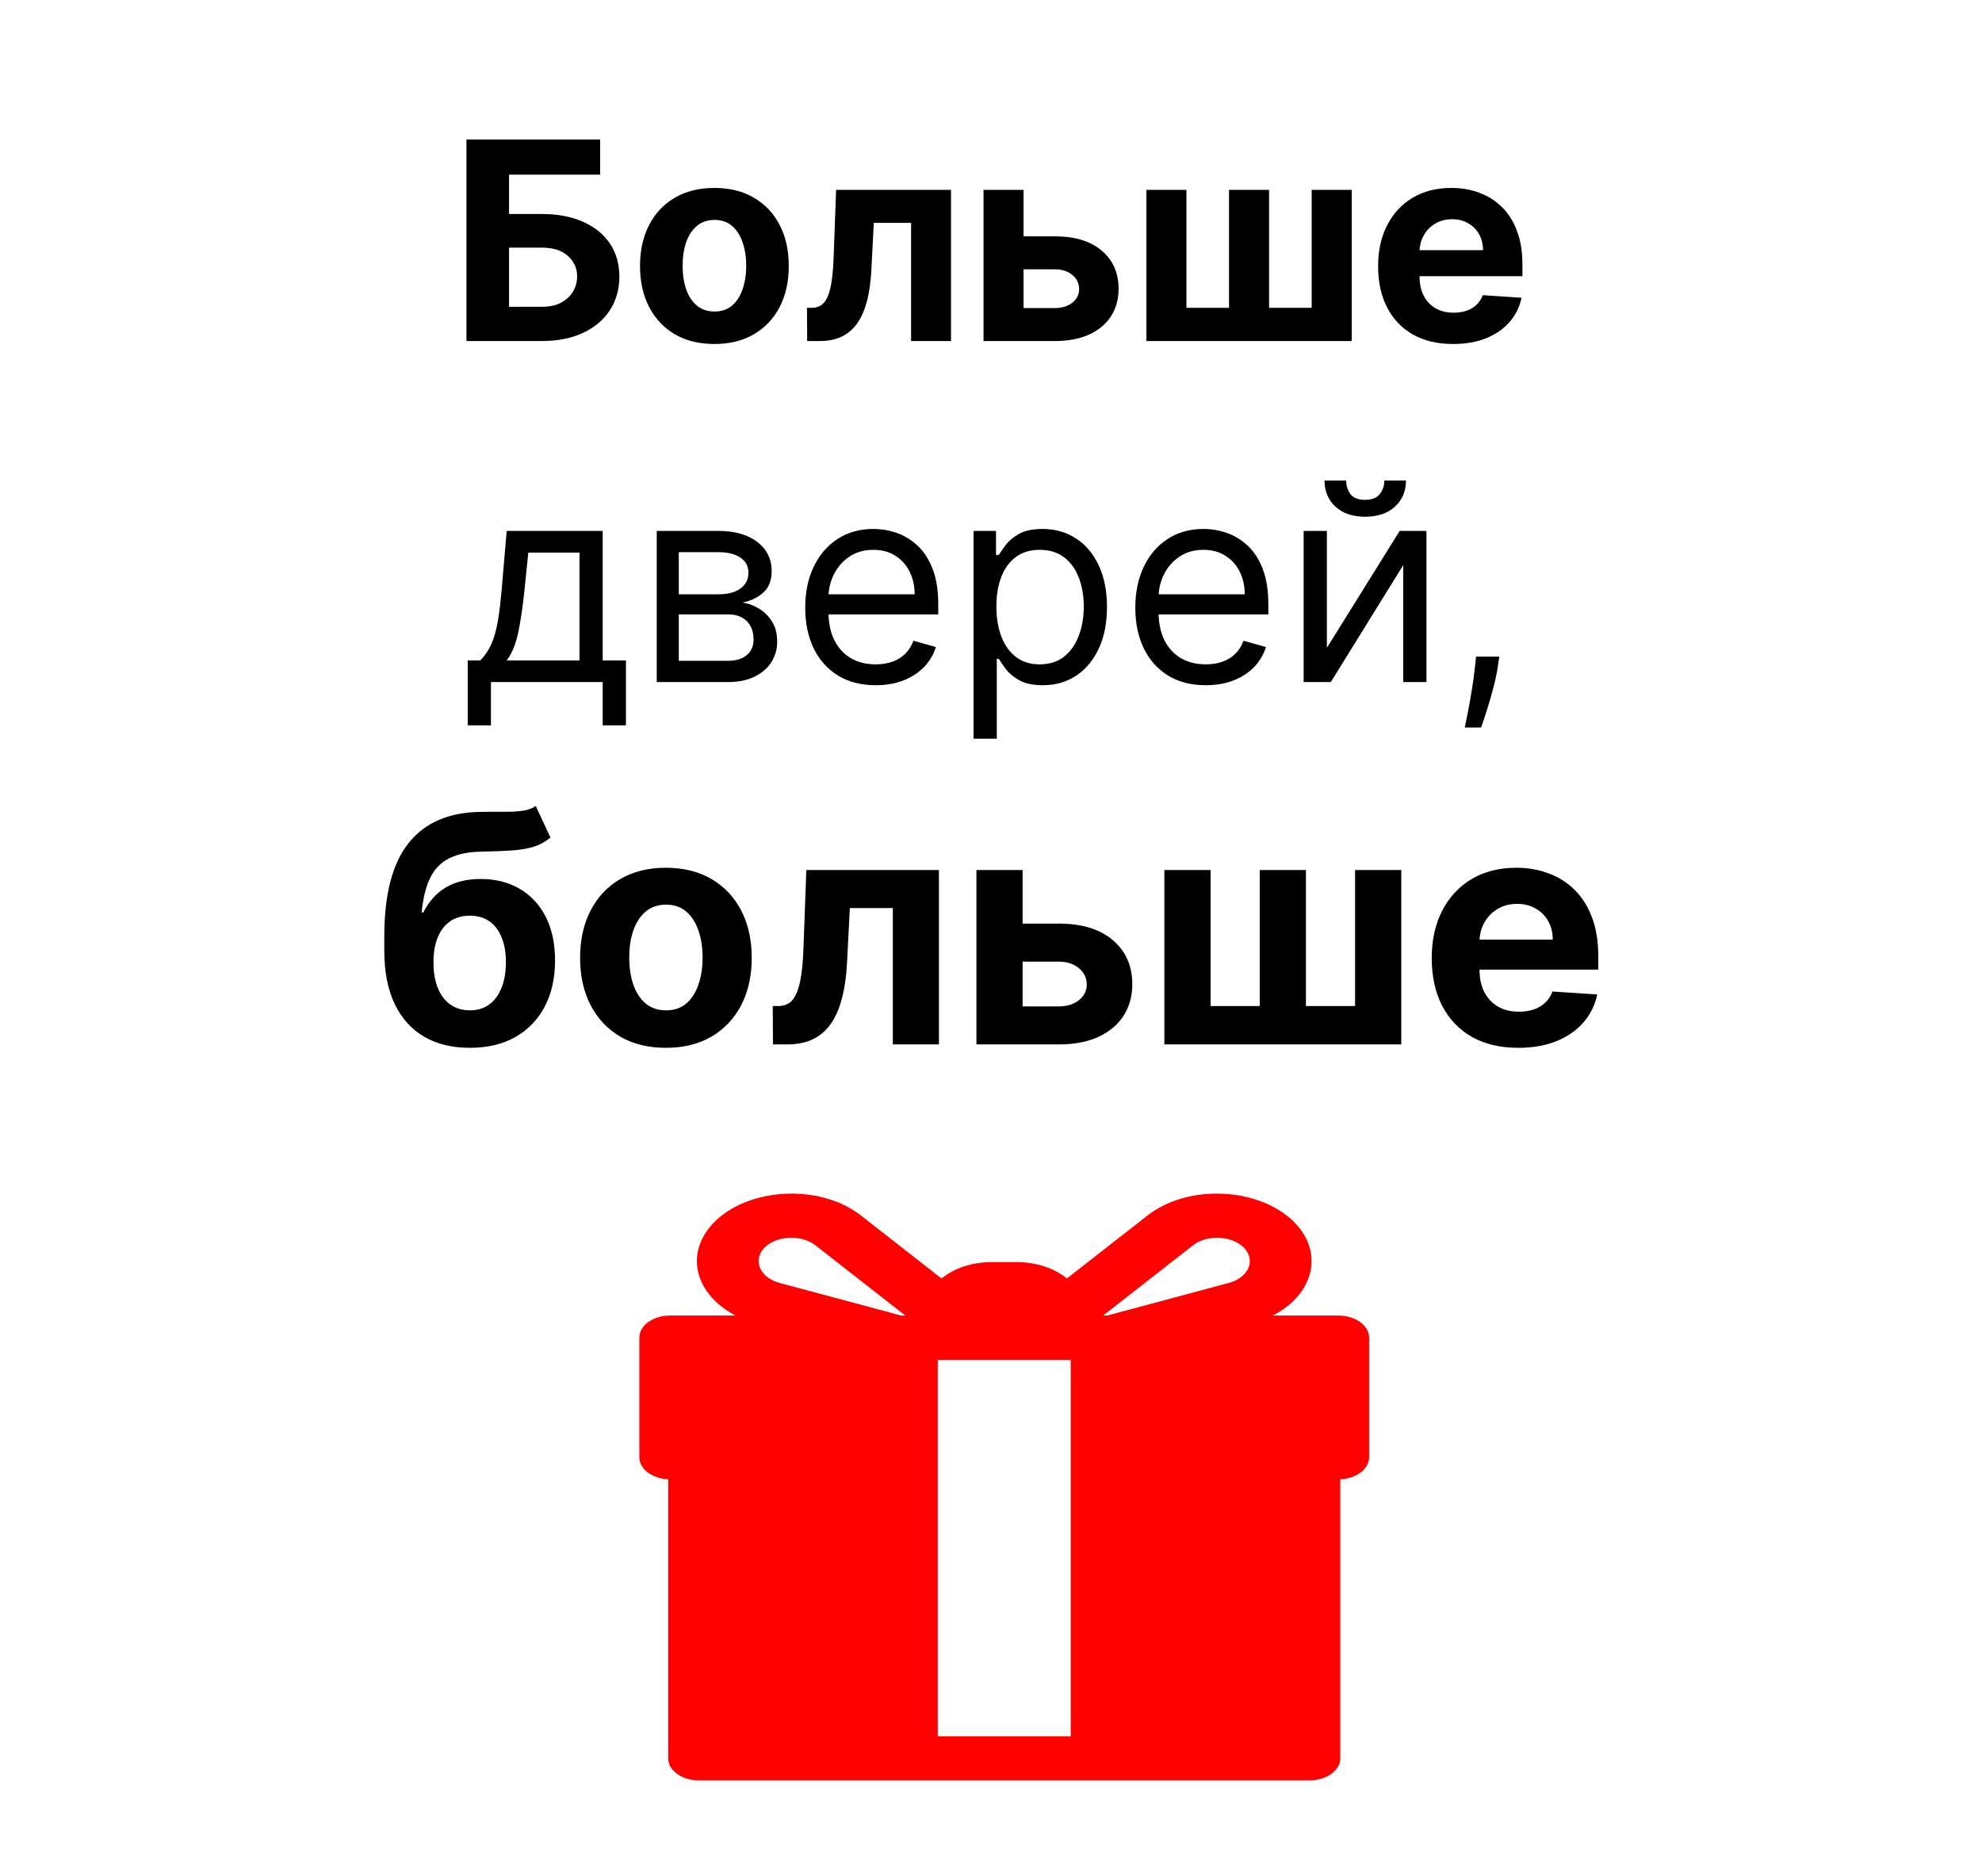
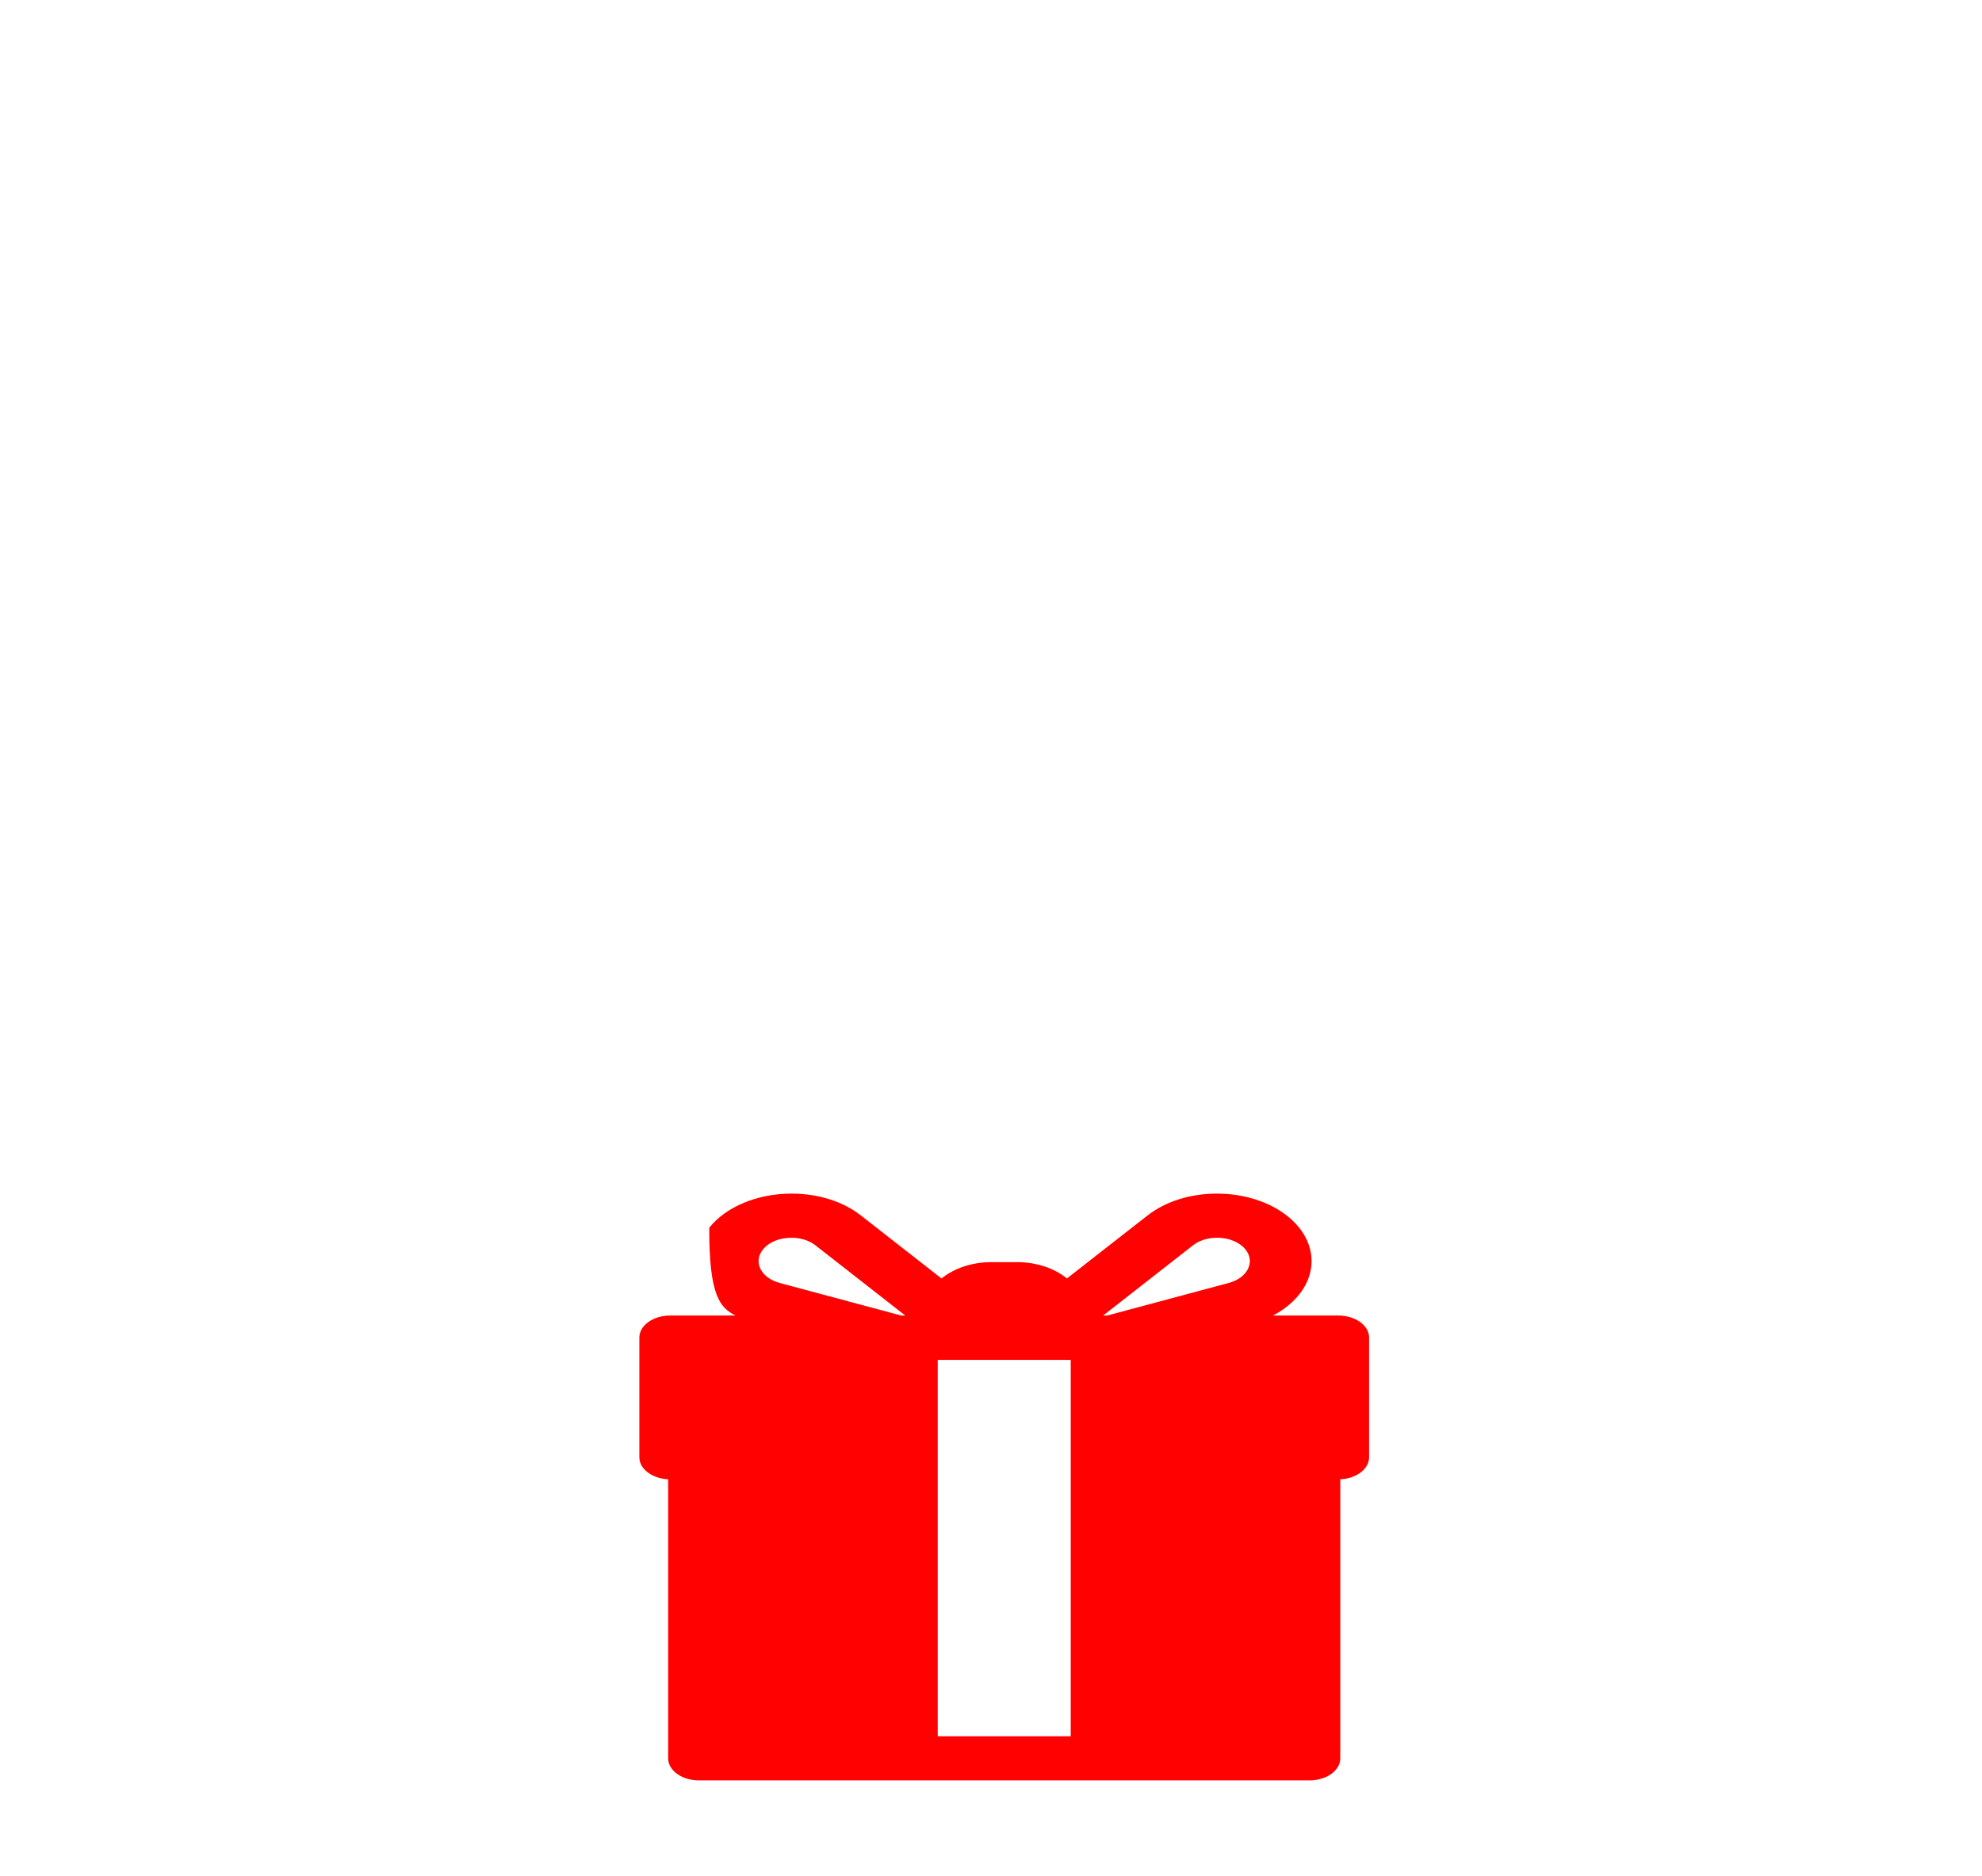
<svg xmlns="http://www.w3.org/2000/svg" width="93" height="88" viewBox="0 0 93 88" fill="none">
  <rect width="93" height="88" fill="white" />
-   <path d="M21.887 16V6.545H28.16V8.194H23.886V10.04H25.423C26.171 10.04 26.816 10.162 27.357 10.405C27.902 10.645 28.322 10.985 28.617 11.425C28.913 11.865 29.061 12.384 29.061 12.981C29.061 13.575 28.913 14.1 28.617 14.555C28.322 15.008 27.902 15.361 27.357 15.617C26.816 15.872 26.171 16 25.423 16H21.887ZM23.886 14.393H25.423C25.78 14.393 26.081 14.329 26.328 14.2C26.574 14.067 26.76 13.893 26.886 13.678C27.016 13.459 27.08 13.221 27.08 12.962C27.08 12.587 26.937 12.27 26.651 12.011C26.368 11.75 25.958 11.619 25.423 11.619H23.886V14.393ZM33.521 16.139C32.804 16.139 32.184 15.986 31.661 15.681C31.141 15.374 30.739 14.946 30.456 14.398C30.173 13.847 30.031 13.209 30.031 12.482C30.031 11.75 30.173 11.11 30.456 10.562C30.739 10.011 31.141 9.583 31.661 9.278C32.184 8.971 32.804 8.817 33.521 8.817C34.238 8.817 34.857 8.971 35.377 9.278C35.9 9.583 36.303 10.011 36.587 10.562C36.87 11.11 37.011 11.75 37.011 12.482C37.011 13.209 36.87 13.847 36.587 14.398C36.303 14.946 35.9 15.374 35.377 15.681C34.857 15.986 34.238 16.139 33.521 16.139ZM33.531 14.615C33.857 14.615 34.129 14.523 34.348 14.338C34.566 14.15 34.731 13.895 34.842 13.572C34.956 13.249 35.013 12.881 35.013 12.468C35.013 12.056 34.956 11.688 34.842 11.365C34.731 11.042 34.566 10.787 34.348 10.599C34.129 10.411 33.857 10.317 33.531 10.317C33.201 10.317 32.924 10.411 32.7 10.599C32.478 10.787 32.31 11.042 32.196 11.365C32.086 11.688 32.03 12.056 32.03 12.468C32.03 12.881 32.086 13.249 32.196 13.572C32.31 13.895 32.478 14.15 32.7 14.338C32.924 14.523 33.201 14.615 33.531 14.615ZM37.875 16L37.865 14.44H38.101C38.267 14.44 38.41 14.4 38.53 14.32C38.653 14.236 38.755 14.103 38.835 13.918C38.915 13.733 38.978 13.489 39.024 13.184C39.07 12.876 39.101 12.498 39.117 12.048L39.232 8.909H44.624V16H42.75V10.456H41L40.889 12.621C40.862 13.215 40.789 13.726 40.672 14.153C40.558 14.581 40.4 14.932 40.197 15.206C39.994 15.477 39.749 15.677 39.463 15.806C39.176 15.935 38.844 16 38.466 16H37.875ZM47.381 11.088H49.5C50.439 11.088 51.171 11.313 51.698 11.762C52.224 12.208 52.487 12.805 52.487 13.553C52.487 14.04 52.368 14.467 52.132 14.837C51.895 15.203 51.553 15.489 51.107 15.695C50.66 15.898 50.125 16 49.5 16H46.149V8.909H48.028V14.454H49.5C49.829 14.454 50.1 14.37 50.313 14.204C50.525 14.038 50.633 13.826 50.636 13.567C50.633 13.293 50.525 13.07 50.313 12.898C50.1 12.722 49.829 12.635 49.5 12.635H47.381V11.088ZM53.791 8.909H55.67V14.44H57.669V8.909H59.548V14.44H61.547V8.909H63.426V16H53.791V8.909ZM68.182 16.139C67.453 16.139 66.825 15.991 66.298 15.695C65.775 15.397 65.372 14.975 65.089 14.43C64.806 13.883 64.664 13.235 64.664 12.487C64.664 11.758 64.806 11.117 65.089 10.566C65.372 10.015 65.77 9.586 66.284 9.278C66.802 8.971 67.408 8.817 68.103 8.817C68.571 8.817 69.007 8.892 69.41 9.043C69.816 9.191 70.17 9.414 70.472 9.712C70.776 10.011 71.013 10.386 71.183 10.839C71.352 11.288 71.436 11.814 71.436 12.418V12.958H65.449V11.739H69.585C69.585 11.456 69.524 11.205 69.401 10.986C69.278 10.768 69.107 10.597 68.888 10.474C68.673 10.348 68.422 10.285 68.136 10.285C67.837 10.285 67.573 10.354 67.342 10.492C67.114 10.628 66.935 10.811 66.806 11.042C66.677 11.27 66.611 11.524 66.608 11.804V12.962C66.608 13.313 66.672 13.616 66.802 13.872C66.934 14.127 67.12 14.324 67.36 14.463C67.6 14.601 67.885 14.671 68.214 14.671C68.433 14.671 68.633 14.64 68.814 14.578C68.996 14.517 69.151 14.424 69.281 14.301C69.41 14.178 69.508 14.027 69.576 13.849L71.395 13.969C71.303 14.406 71.113 14.787 70.827 15.114C70.544 15.437 70.178 15.689 69.728 15.871C69.282 16.049 68.767 16.139 68.182 16.139ZM21.947 34.031V30.984H22.538C22.682 30.834 22.807 30.671 22.911 30.495C23.016 30.32 23.107 30.112 23.184 29.872C23.264 29.629 23.331 29.333 23.387 28.985C23.442 28.635 23.492 28.211 23.535 27.716L23.775 24.909H28.28V30.984H29.37V34.031H28.28V32H23.036V34.031H21.947ZM23.775 30.984H27.191V25.925H24.79L24.606 27.716C24.529 28.458 24.433 29.105 24.32 29.659C24.206 30.213 24.024 30.655 23.775 30.984ZM30.816 32V24.909H33.715C34.478 24.909 35.085 25.081 35.534 25.426C35.983 25.771 36.208 26.226 36.208 26.793C36.208 27.224 36.08 27.557 35.825 27.794C35.569 28.028 35.242 28.187 34.842 28.27C35.103 28.307 35.357 28.399 35.603 28.547C35.853 28.695 36.059 28.898 36.222 29.156C36.385 29.412 36.467 29.726 36.467 30.098C36.467 30.461 36.374 30.786 36.19 31.072C36.005 31.358 35.74 31.584 35.396 31.751C35.051 31.917 34.639 32 34.158 32H30.816ZM31.85 31.003H34.158C34.534 31.003 34.828 30.914 35.04 30.735C35.252 30.557 35.359 30.313 35.359 30.006C35.359 29.639 35.252 29.352 35.04 29.142C34.828 28.93 34.534 28.824 34.158 28.824H31.85V31.003ZM31.85 27.882H33.715C34.008 27.882 34.258 27.842 34.468 27.762C34.677 27.679 34.837 27.562 34.948 27.411C35.062 27.257 35.119 27.076 35.119 26.866C35.119 26.568 34.994 26.334 34.745 26.165C34.495 25.992 34.152 25.906 33.715 25.906H31.85V27.882ZM41.089 32.148C40.406 32.148 39.816 31.997 39.321 31.695C38.828 31.391 38.448 30.966 38.18 30.421C37.916 29.873 37.783 29.236 37.783 28.51C37.783 27.784 37.916 27.143 38.18 26.59C38.448 26.032 38.821 25.599 39.298 25.288C39.778 24.974 40.338 24.817 40.978 24.817C41.347 24.817 41.712 24.878 42.072 25.001C42.432 25.125 42.76 25.325 43.055 25.602C43.351 25.875 43.586 26.239 43.762 26.691C43.937 27.143 44.025 27.701 44.025 28.362V28.824H38.559V27.882H42.917C42.917 27.482 42.837 27.125 42.677 26.811C42.52 26.497 42.295 26.249 42.003 26.068C41.714 25.886 41.372 25.796 40.978 25.796C40.544 25.796 40.169 25.903 39.852 26.119C39.538 26.331 39.296 26.608 39.127 26.95C38.958 27.291 38.873 27.657 38.873 28.048V28.676C38.873 29.212 38.965 29.666 39.15 30.038C39.338 30.407 39.598 30.689 39.93 30.883C40.263 31.074 40.649 31.169 41.089 31.169C41.375 31.169 41.634 31.129 41.864 31.049C42.098 30.966 42.3 30.843 42.469 30.68C42.638 30.514 42.769 30.307 42.862 30.061L43.914 30.357C43.803 30.713 43.617 31.027 43.355 31.298C43.094 31.566 42.771 31.775 42.386 31.926C42.001 32.074 41.569 32.148 41.089 32.148ZM45.682 34.659V24.909H46.735V26.035H46.864C46.944 25.912 47.055 25.755 47.196 25.565C47.341 25.371 47.547 25.198 47.815 25.048C48.086 24.894 48.452 24.817 48.914 24.817C49.511 24.817 50.037 24.966 50.493 25.265C50.948 25.563 51.303 25.986 51.559 26.534C51.814 27.082 51.942 27.728 51.942 28.473C51.942 29.224 51.814 29.875 51.559 30.426C51.303 30.974 50.95 31.398 50.497 31.7C50.045 31.998 49.523 32.148 48.932 32.148C48.477 32.148 48.112 32.072 47.838 31.922C47.564 31.768 47.353 31.594 47.206 31.4C47.058 31.203 46.944 31.04 46.864 30.91H46.772V34.659H45.682ZM46.753 28.454C46.753 28.99 46.832 29.462 46.989 29.872C47.146 30.278 47.375 30.597 47.676 30.827C47.978 31.055 48.347 31.169 48.785 31.169C49.24 31.169 49.62 31.049 49.925 30.809C50.233 30.566 50.463 30.24 50.617 29.83C50.774 29.418 50.853 28.959 50.853 28.454C50.853 27.956 50.776 27.507 50.622 27.107C50.471 26.703 50.242 26.385 49.934 26.151C49.629 25.914 49.246 25.796 48.785 25.796C48.341 25.796 47.969 25.908 47.667 26.133C47.366 26.354 47.138 26.665 46.984 27.065C46.83 27.462 46.753 27.925 46.753 28.454ZM56.577 32.148C55.894 32.148 55.304 31.997 54.809 31.695C54.317 31.391 53.937 30.966 53.669 30.421C53.404 29.873 53.272 29.236 53.272 28.51C53.272 27.784 53.404 27.143 53.669 26.59C53.937 26.032 54.309 25.599 54.786 25.288C55.266 24.974 55.826 24.817 56.466 24.817C56.836 24.817 57.2 24.878 57.56 25.001C57.92 25.125 58.248 25.325 58.544 25.602C58.839 25.875 59.075 26.239 59.25 26.691C59.425 27.143 59.513 27.701 59.513 28.362V28.824H54.047V27.882H58.405C58.405 27.482 58.325 27.125 58.165 26.811C58.008 26.497 57.783 26.249 57.491 26.068C57.202 25.886 56.86 25.796 56.466 25.796C56.032 25.796 55.657 25.903 55.34 26.119C55.026 26.331 54.784 26.608 54.615 26.95C54.446 27.291 54.361 27.657 54.361 28.048V28.676C54.361 29.212 54.453 29.666 54.638 30.038C54.826 30.407 55.086 30.689 55.418 30.883C55.751 31.074 56.137 31.169 56.577 31.169C56.863 31.169 57.122 31.129 57.353 31.049C57.587 30.966 57.788 30.843 57.957 30.68C58.127 30.514 58.258 30.307 58.35 30.061L59.402 30.357C59.292 30.713 59.105 31.027 58.844 31.298C58.582 31.566 58.259 31.775 57.874 31.926C57.49 32.074 57.057 32.148 56.577 32.148ZM62.26 30.393L65.676 24.909H66.932V32H65.842V26.516L62.445 32H61.17V24.909H62.26V30.393ZM64.956 22.546H65.972C65.972 23.044 65.799 23.452 65.455 23.769C65.11 24.086 64.642 24.244 64.051 24.244C63.469 24.244 63.006 24.086 62.662 23.769C62.32 23.452 62.149 23.044 62.149 22.546H63.165C63.165 22.785 63.231 22.996 63.363 23.178C63.499 23.36 63.728 23.45 64.051 23.45C64.374 23.45 64.605 23.36 64.744 23.178C64.885 22.996 64.956 22.785 64.956 22.546ZM70.351 30.807L70.282 31.267C70.234 31.591 70.16 31.938 70.061 32.307C69.964 32.676 69.863 33.024 69.758 33.351C69.653 33.678 69.567 33.938 69.498 34.131H68.731C68.768 33.949 68.817 33.709 68.876 33.41C68.936 33.112 68.996 32.778 69.055 32.409C69.118 32.043 69.169 31.668 69.209 31.284L69.26 30.807H70.351ZM25.138 37.814L25.83 39.295C25.6 39.486 25.344 39.629 25.063 39.721C24.783 39.81 24.447 39.868 24.057 39.897C23.669 39.925 23.197 39.945 22.64 39.955C22.008 39.962 21.493 40.064 21.095 40.259C20.697 40.454 20.395 40.761 20.189 41.18C19.983 41.596 19.849 42.139 19.785 42.81H19.864C20.11 42.31 20.454 41.923 20.898 41.649C21.345 41.376 21.898 41.239 22.555 41.239C23.25 41.239 23.86 41.392 24.381 41.697C24.907 42.002 25.316 42.441 25.607 43.013C25.898 43.584 26.044 44.27 26.044 45.069C26.044 45.9 25.88 46.623 25.553 47.237C25.23 47.848 24.77 48.322 24.174 48.659C23.577 48.993 22.867 49.16 22.043 49.16C21.216 49.16 20.502 48.986 19.902 48.638C19.305 48.29 18.843 47.777 18.517 47.098C18.194 46.42 18.032 45.586 18.032 44.595V43.924C18.032 41.953 18.416 40.492 19.183 39.54C19.95 38.588 21.077 38.105 22.565 38.091C22.97 38.084 23.336 38.082 23.662 38.086C23.989 38.089 24.275 38.073 24.52 38.038C24.769 38.002 24.975 37.928 25.138 37.814ZM22.054 47.402C22.402 47.402 22.7 47.311 22.949 47.13C23.201 46.949 23.394 46.69 23.529 46.353C23.668 46.015 23.737 45.612 23.737 45.144C23.737 44.678 23.668 44.284 23.529 43.961C23.394 43.634 23.201 43.386 22.949 43.215C22.697 43.045 22.395 42.959 22.043 42.959C21.78 42.959 21.544 43.008 21.335 43.103C21.125 43.199 20.946 43.341 20.797 43.529C20.651 43.714 20.537 43.943 20.456 44.217C20.378 44.486 20.339 44.795 20.339 45.144C20.339 45.843 20.489 46.395 20.791 46.8C21.097 47.201 21.517 47.402 22.054 47.402ZM31.246 49.16C30.419 49.16 29.703 48.984 29.1 48.633C28.5 48.277 28.036 47.784 27.709 47.152C27.383 46.516 27.219 45.779 27.219 44.941C27.219 44.096 27.383 43.357 27.709 42.725C28.036 42.09 28.5 41.596 29.1 41.244C29.703 40.889 30.419 40.712 31.246 40.712C32.074 40.712 32.788 40.889 33.388 41.244C33.991 41.596 34.456 42.09 34.783 42.725C35.11 43.357 35.273 44.096 35.273 44.941C35.273 45.779 35.11 46.516 34.783 47.152C34.456 47.784 33.991 48.277 33.388 48.633C32.788 48.984 32.074 49.16 31.246 49.16ZM31.257 47.402C31.633 47.402 31.948 47.295 32.2 47.082C32.452 46.866 32.642 46.571 32.77 46.198C32.901 45.825 32.967 45.401 32.967 44.925C32.967 44.449 32.901 44.025 32.77 43.652C32.642 43.279 32.452 42.984 32.2 42.768C31.948 42.551 31.633 42.443 31.257 42.443C30.877 42.443 30.557 42.551 30.298 42.768C30.043 42.984 29.849 43.279 29.718 43.652C29.59 44.025 29.526 44.449 29.526 44.925C29.526 45.401 29.59 45.825 29.718 46.198C29.849 46.571 30.043 46.866 30.298 47.082C30.557 47.295 30.877 47.402 31.257 47.402ZM36.269 49L36.259 47.2H36.53C36.722 47.2 36.887 47.153 37.026 47.061C37.168 46.965 37.285 46.811 37.377 46.598C37.47 46.385 37.542 46.102 37.596 45.751C37.649 45.396 37.684 44.959 37.702 44.44L37.835 40.818H44.057V49H41.894V42.603H39.876L39.748 45.101C39.716 45.786 39.632 46.376 39.497 46.869C39.366 47.363 39.183 47.768 38.949 48.084C38.714 48.396 38.432 48.627 38.102 48.776C37.772 48.925 37.388 49 36.951 49H36.269ZM47.238 43.332H49.683C50.767 43.332 51.612 43.592 52.219 44.11C52.826 44.625 53.13 45.314 53.13 46.177C53.13 46.738 52.993 47.231 52.72 47.658C52.446 48.08 52.052 48.41 51.537 48.648C51.022 48.883 50.404 49 49.683 49H45.816V40.818H47.984V47.216H49.683C50.063 47.216 50.376 47.12 50.621 46.928C50.866 46.736 50.99 46.491 50.994 46.193C50.99 45.877 50.866 45.619 50.621 45.42C50.376 45.218 50.063 45.117 49.683 45.117H47.238V43.332ZM54.635 40.818H56.803V47.2H59.109V40.818H61.277V47.2H63.583V40.818H65.751V49H54.635V40.818ZM71.239 49.16C70.398 49.16 69.673 48.989 69.066 48.648C68.462 48.304 67.997 47.818 67.67 47.189C67.344 46.557 67.18 45.809 67.18 44.946C67.18 44.105 67.344 43.366 67.67 42.73C67.997 42.095 68.457 41.599 69.05 41.244C69.647 40.889 70.346 40.712 71.149 40.712C71.688 40.712 72.191 40.799 72.656 40.973C73.125 41.143 73.533 41.401 73.881 41.745C74.233 42.09 74.506 42.523 74.702 43.045C74.897 43.563 74.995 44.17 74.995 44.867V45.49H68.086V44.084H72.859C72.859 43.757 72.787 43.467 72.645 43.215C72.503 42.963 72.306 42.766 72.054 42.624C71.806 42.478 71.516 42.406 71.186 42.406C70.841 42.406 70.536 42.485 70.27 42.645C70.007 42.801 69.801 43.013 69.652 43.279C69.503 43.542 69.426 43.835 69.423 44.158V45.495C69.423 45.9 69.497 46.25 69.647 46.544C69.799 46.839 70.014 47.066 70.291 47.226C70.568 47.386 70.897 47.466 71.276 47.466C71.529 47.466 71.76 47.43 71.969 47.359C72.178 47.288 72.358 47.182 72.507 47.04C72.656 46.898 72.77 46.724 72.848 46.518L74.947 46.656C74.84 47.16 74.622 47.601 74.291 47.977C73.965 48.35 73.542 48.641 73.024 48.851C72.509 49.057 71.914 49.16 71.239 49.16Z" fill="black" />
-   <path d="M62.793 61.72H59.73C60.433 61.353 60.974 60.842 61.277 60.243C61.719 59.37 61.603 58.406 60.96 57.599C60.174 56.613 58.697 56 57.106 56C55.849 56 54.689 56.366 53.839 57.03L50.062 59.981C49.489 59.512 48.647 59.214 47.709 59.214H46.532C45.593 59.214 44.752 59.512 44.178 59.982L40.401 57.03C39.552 56.366 38.392 56 37.135 56C35.544 56 34.067 56.613 33.281 57.599C32.637 58.407 32.522 59.37 32.964 60.243C33.266 60.842 33.808 61.353 34.51 61.72H31.448C30.648 61.72 30 62.184 30 62.755V68.371C30 68.919 30.597 69.367 31.352 69.403V82.495C31.352 83.067 32 83.53 32.8 83.53H42.552H51.689H61.441C62.241 83.53 62.889 83.067 62.889 82.495V69.403C63.644 69.367 64.241 68.92 64.241 68.371V62.755C64.241 62.184 63.593 61.72 62.793 61.72ZM50.241 63.8V81.46H44V63.8H44.852H49.389H50.241ZM35.688 59.54C35.532 59.233 35.571 58.907 35.797 58.624C36.074 58.277 36.574 58.07 37.135 58.07C37.569 58.07 37.969 58.196 38.264 58.427L42.478 61.72H42.285L36.592 60.194C36.164 60.079 35.843 59.846 35.688 59.54ZM58.553 59.539C58.398 59.846 58.077 60.079 57.649 60.193L51.956 61.72H51.763L55.977 58.427C56.271 58.196 56.672 58.07 57.106 58.07C57.667 58.07 58.167 58.277 58.444 58.624C58.669 58.907 58.708 59.233 58.553 59.539Z" fill="#FE0100" />
+   <path d="M62.793 61.72H59.73C60.433 61.353 60.974 60.842 61.277 60.243C61.719 59.37 61.603 58.406 60.96 57.599C60.174 56.613 58.697 56 57.106 56C55.849 56 54.689 56.366 53.839 57.03L50.062 59.981C49.489 59.512 48.647 59.214 47.709 59.214H46.532C45.593 59.214 44.752 59.512 44.178 59.982L40.401 57.03C39.552 56.366 38.392 56 37.135 56C35.544 56 34.067 56.613 33.281 57.599C33.266 60.842 33.808 61.353 34.51 61.72H31.448C30.648 61.72 30 62.184 30 62.755V68.371C30 68.919 30.597 69.367 31.352 69.403V82.495C31.352 83.067 32 83.53 32.8 83.53H42.552H51.689H61.441C62.241 83.53 62.889 83.067 62.889 82.495V69.403C63.644 69.367 64.241 68.92 64.241 68.371V62.755C64.241 62.184 63.593 61.72 62.793 61.72ZM50.241 63.8V81.46H44V63.8H44.852H49.389H50.241ZM35.688 59.54C35.532 59.233 35.571 58.907 35.797 58.624C36.074 58.277 36.574 58.07 37.135 58.07C37.569 58.07 37.969 58.196 38.264 58.427L42.478 61.72H42.285L36.592 60.194C36.164 60.079 35.843 59.846 35.688 59.54ZM58.553 59.539C58.398 59.846 58.077 60.079 57.649 60.193L51.956 61.72H51.763L55.977 58.427C56.271 58.196 56.672 58.07 57.106 58.07C57.667 58.07 58.167 58.277 58.444 58.624C58.669 58.907 58.708 59.233 58.553 59.539Z" fill="#FE0100" />
</svg>